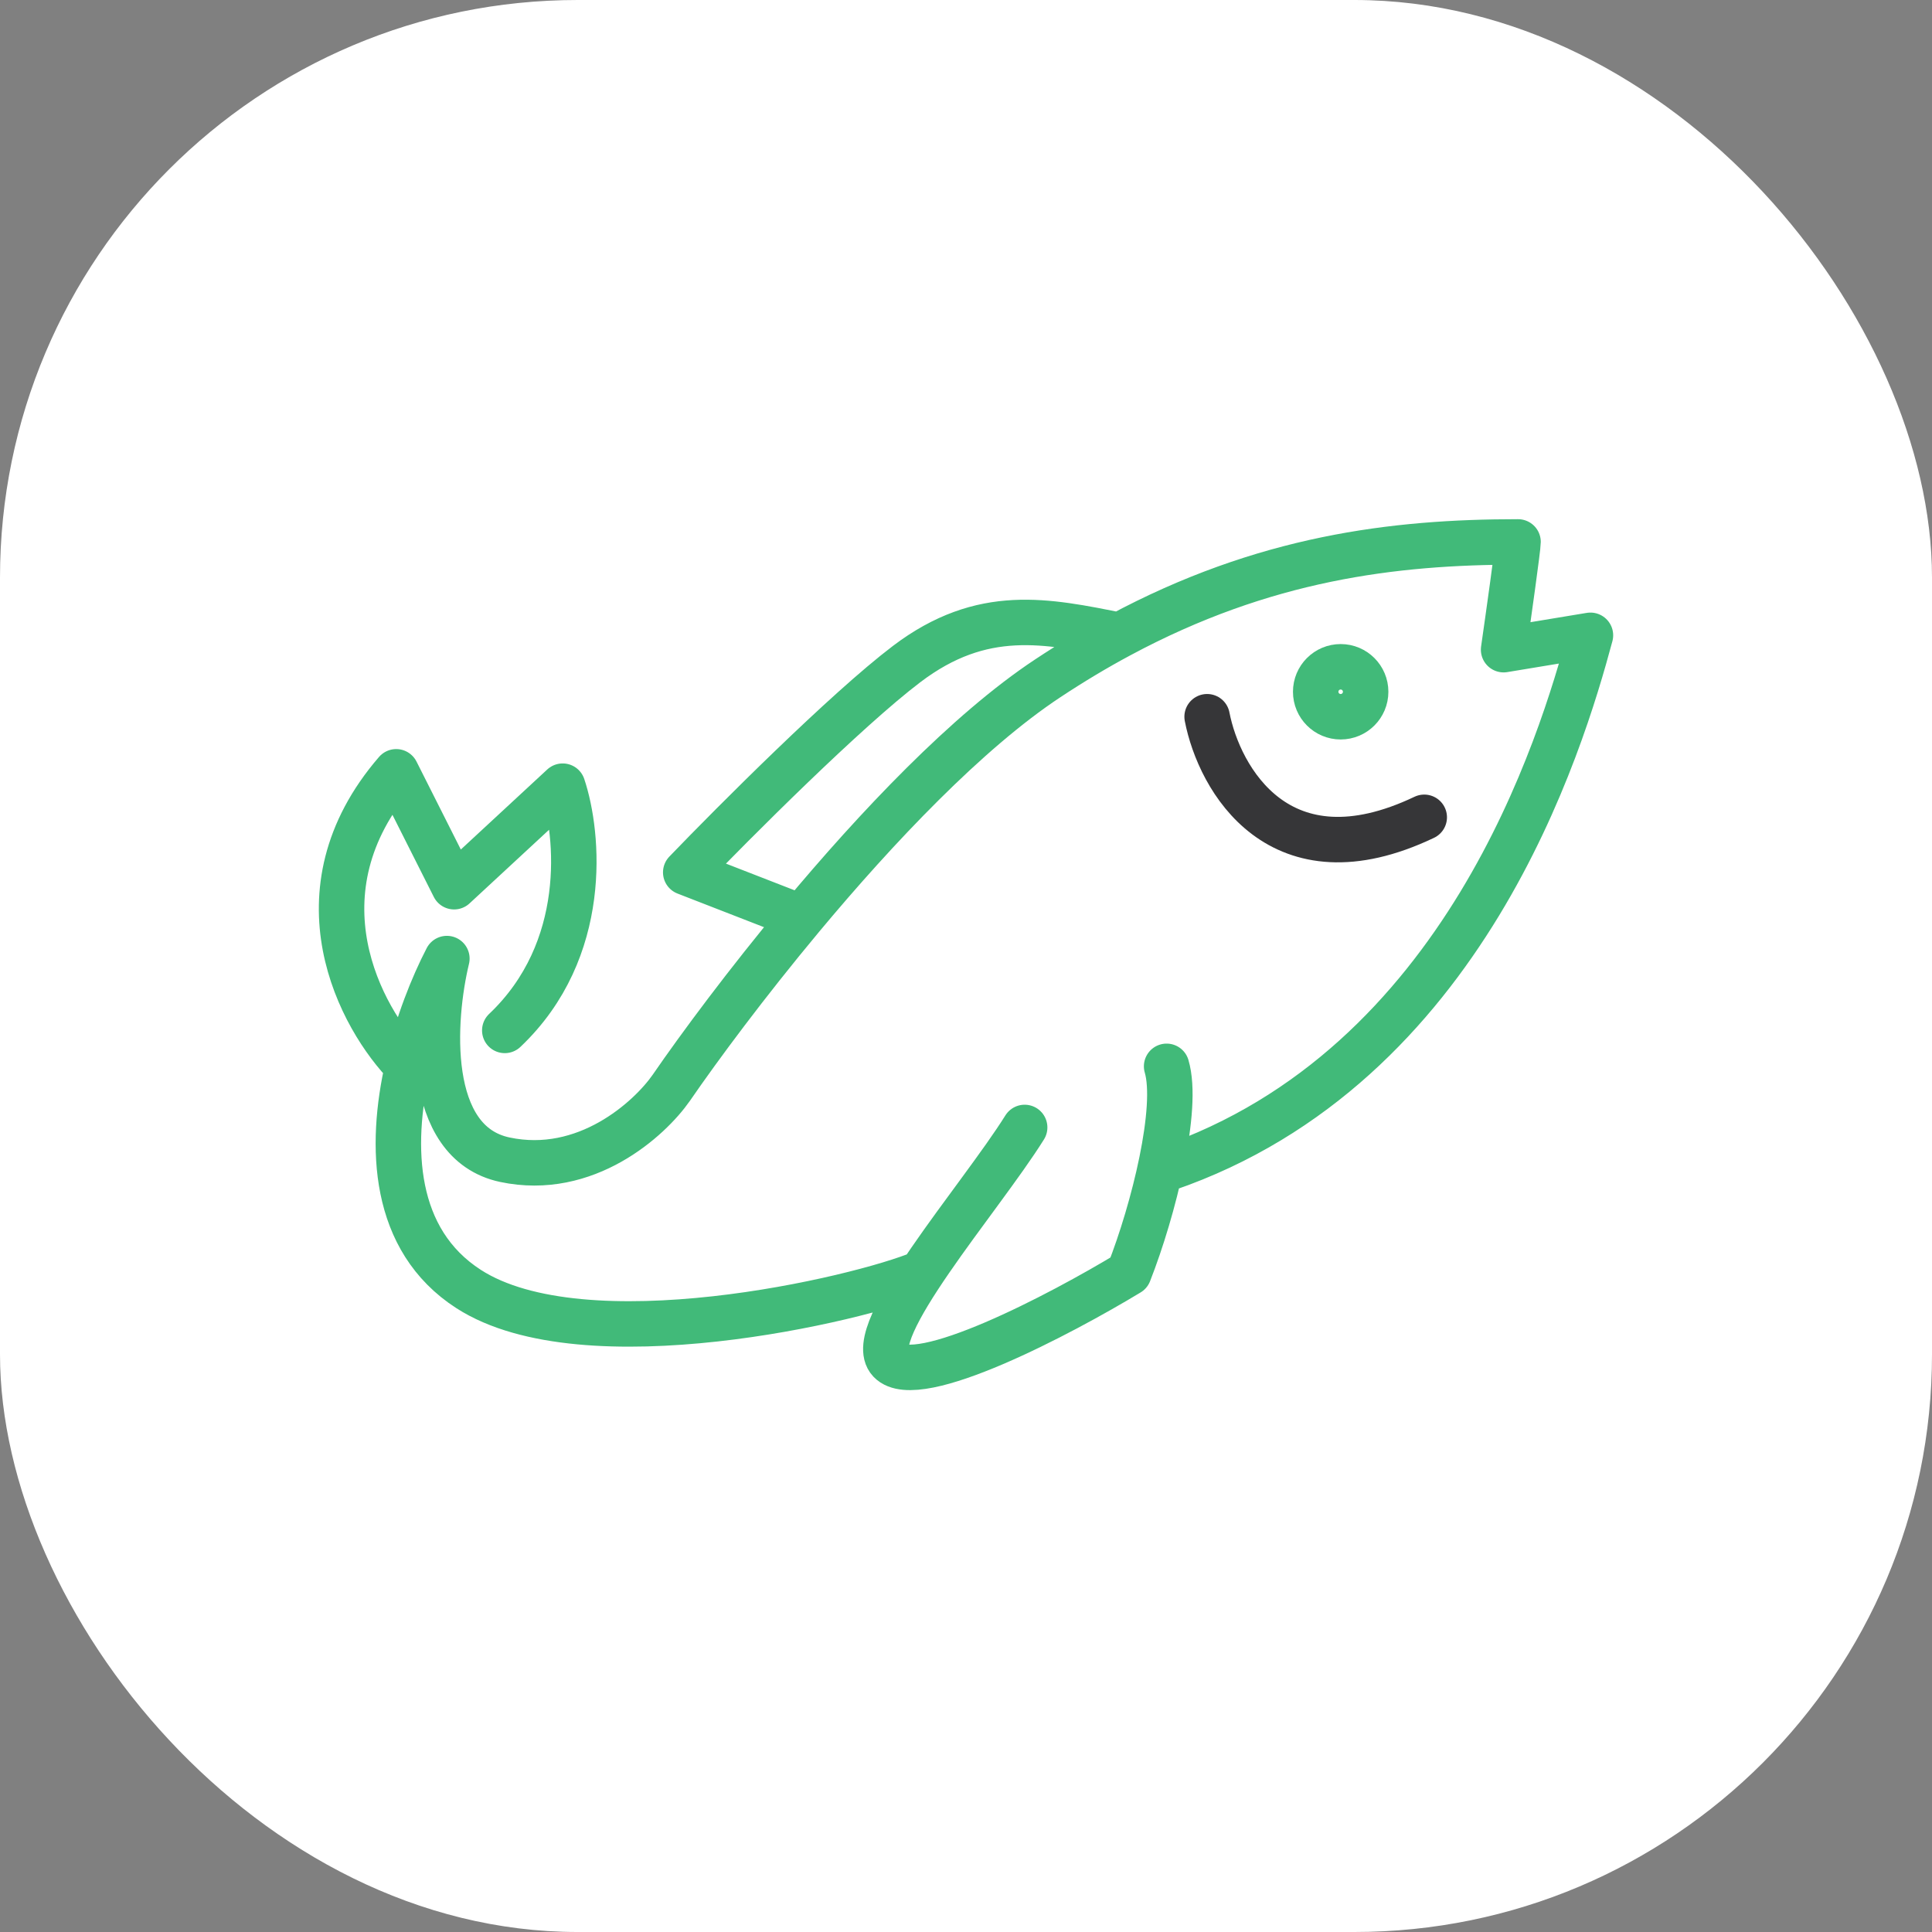
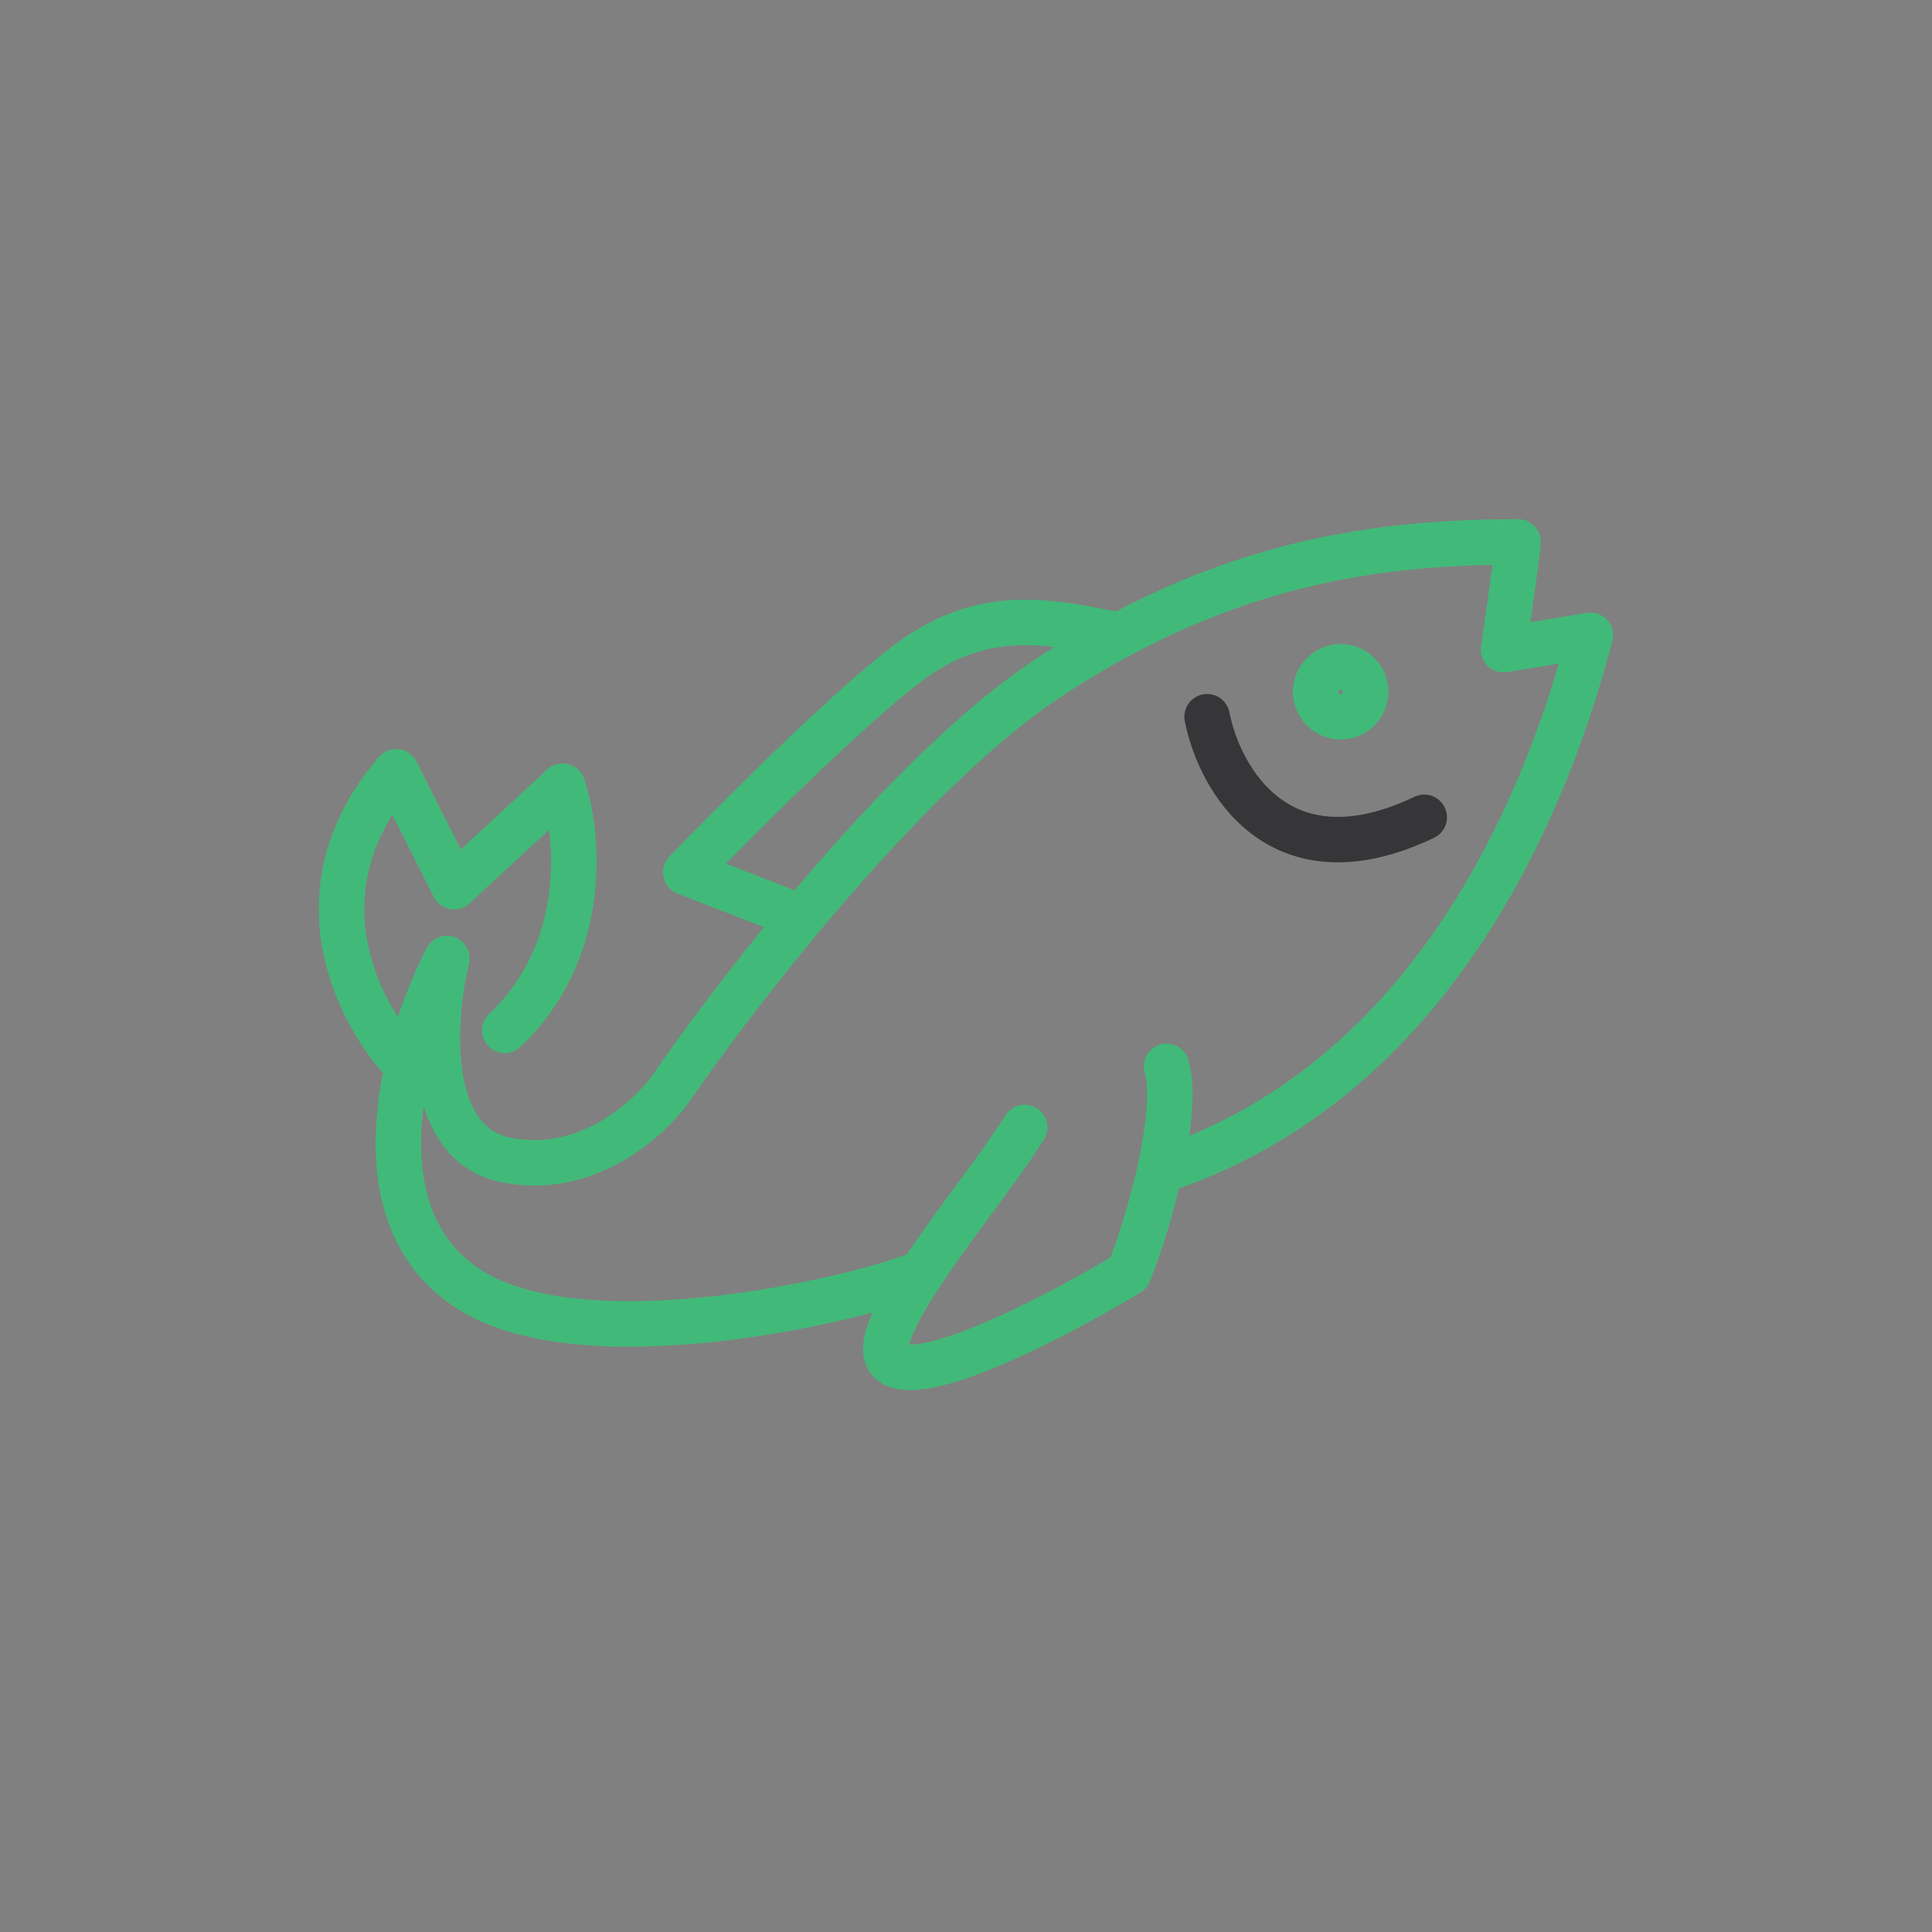
<svg xmlns="http://www.w3.org/2000/svg" width="85" height="85" viewBox="0 0 85 85" fill="none">
  <rect x="0" y="0" width="85" height="85" fill="#808080" stroke="none" />
-   <rect width="85" height="85" rx="25.416" fill="white" />
  <path d="M53.108 31.533C53.639 34.272 56.293 38.992 62.661 35.958" stroke="#363638" stroke-width="2" stroke-linecap="round" stroke-linejoin="round" />
  <path d="M51.326 51.419C64.448 46.914 68.699 32.691 69.973 27.951L66.152 28.583C66.364 27.108 66.788 24.095 66.788 23.842C61.314 23.842 55.605 24.542 49.256 27.951M40.551 56.005C37.791 57.165 25.711 59.998 20.616 56.711C17.269 54.552 17.129 50.456 17.938 46.914M17.938 46.914C18.36 45.064 19.042 43.366 19.661 42.173C19.024 44.807 18.642 50.264 22.208 51.022C25.775 51.781 28.577 49.231 29.532 47.862C30.787 46.038 32.845 43.263 35.264 40.361M17.938 46.914C15.859 44.807 12.846 39.265 17.432 33.956L19.979 39.012L24.756 34.588C25.463 36.695 25.944 41.794 22.208 45.334M35.264 40.361C38.573 36.392 42.559 32.184 46.091 29.847C47.164 29.137 48.218 28.507 49.256 27.951M35.264 40.361L30.169 38.38C32.297 36.168 37.221 31.238 39.889 29.215C43.225 26.686 46.053 27.318 49.256 27.951M45.081 49.603C43.105 52.763 37.95 58.614 39.152 59.879C40.353 61.144 46.662 57.824 49.666 56.005C50.762 53.212 51.869 48.748 51.326 46.914" stroke="#41BA79" stroke-width="2" stroke-linecap="round" stroke-linejoin="round" />
  <circle cx="58.984" cy="30.435" r="1.099" stroke="#41BA79" stroke-width="2" stroke-linecap="round" stroke-linejoin="round" />
</svg>